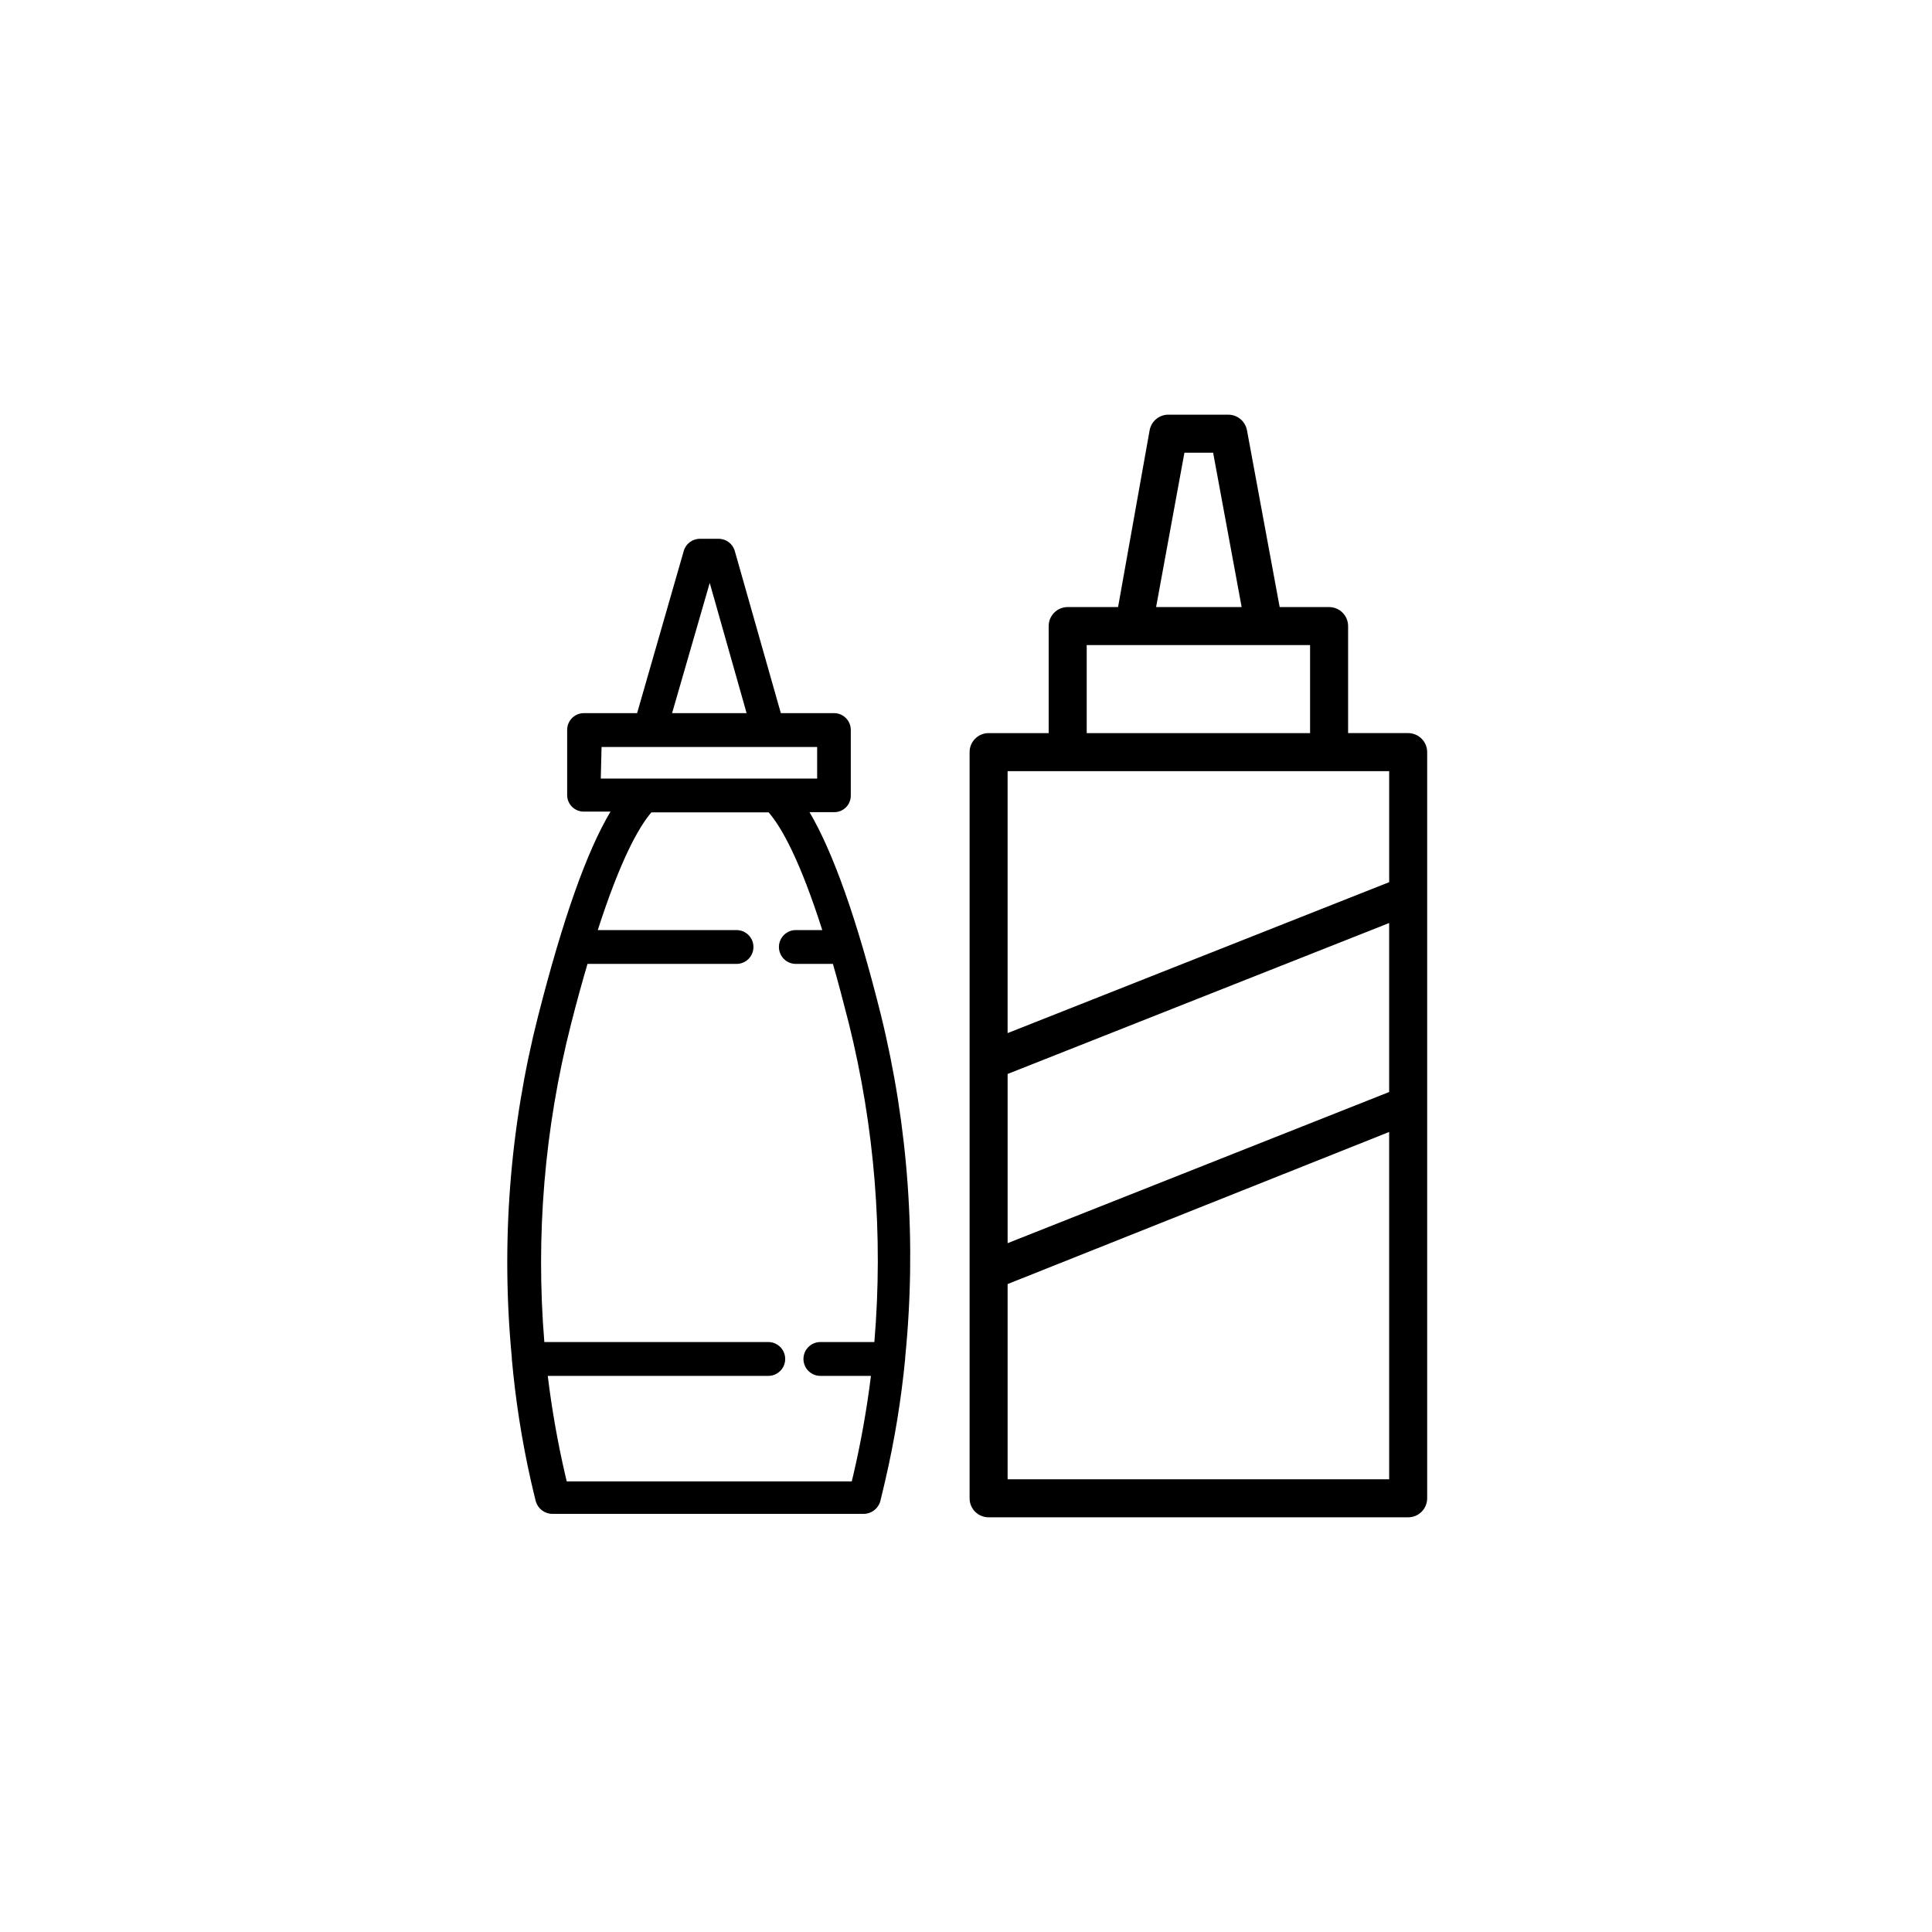
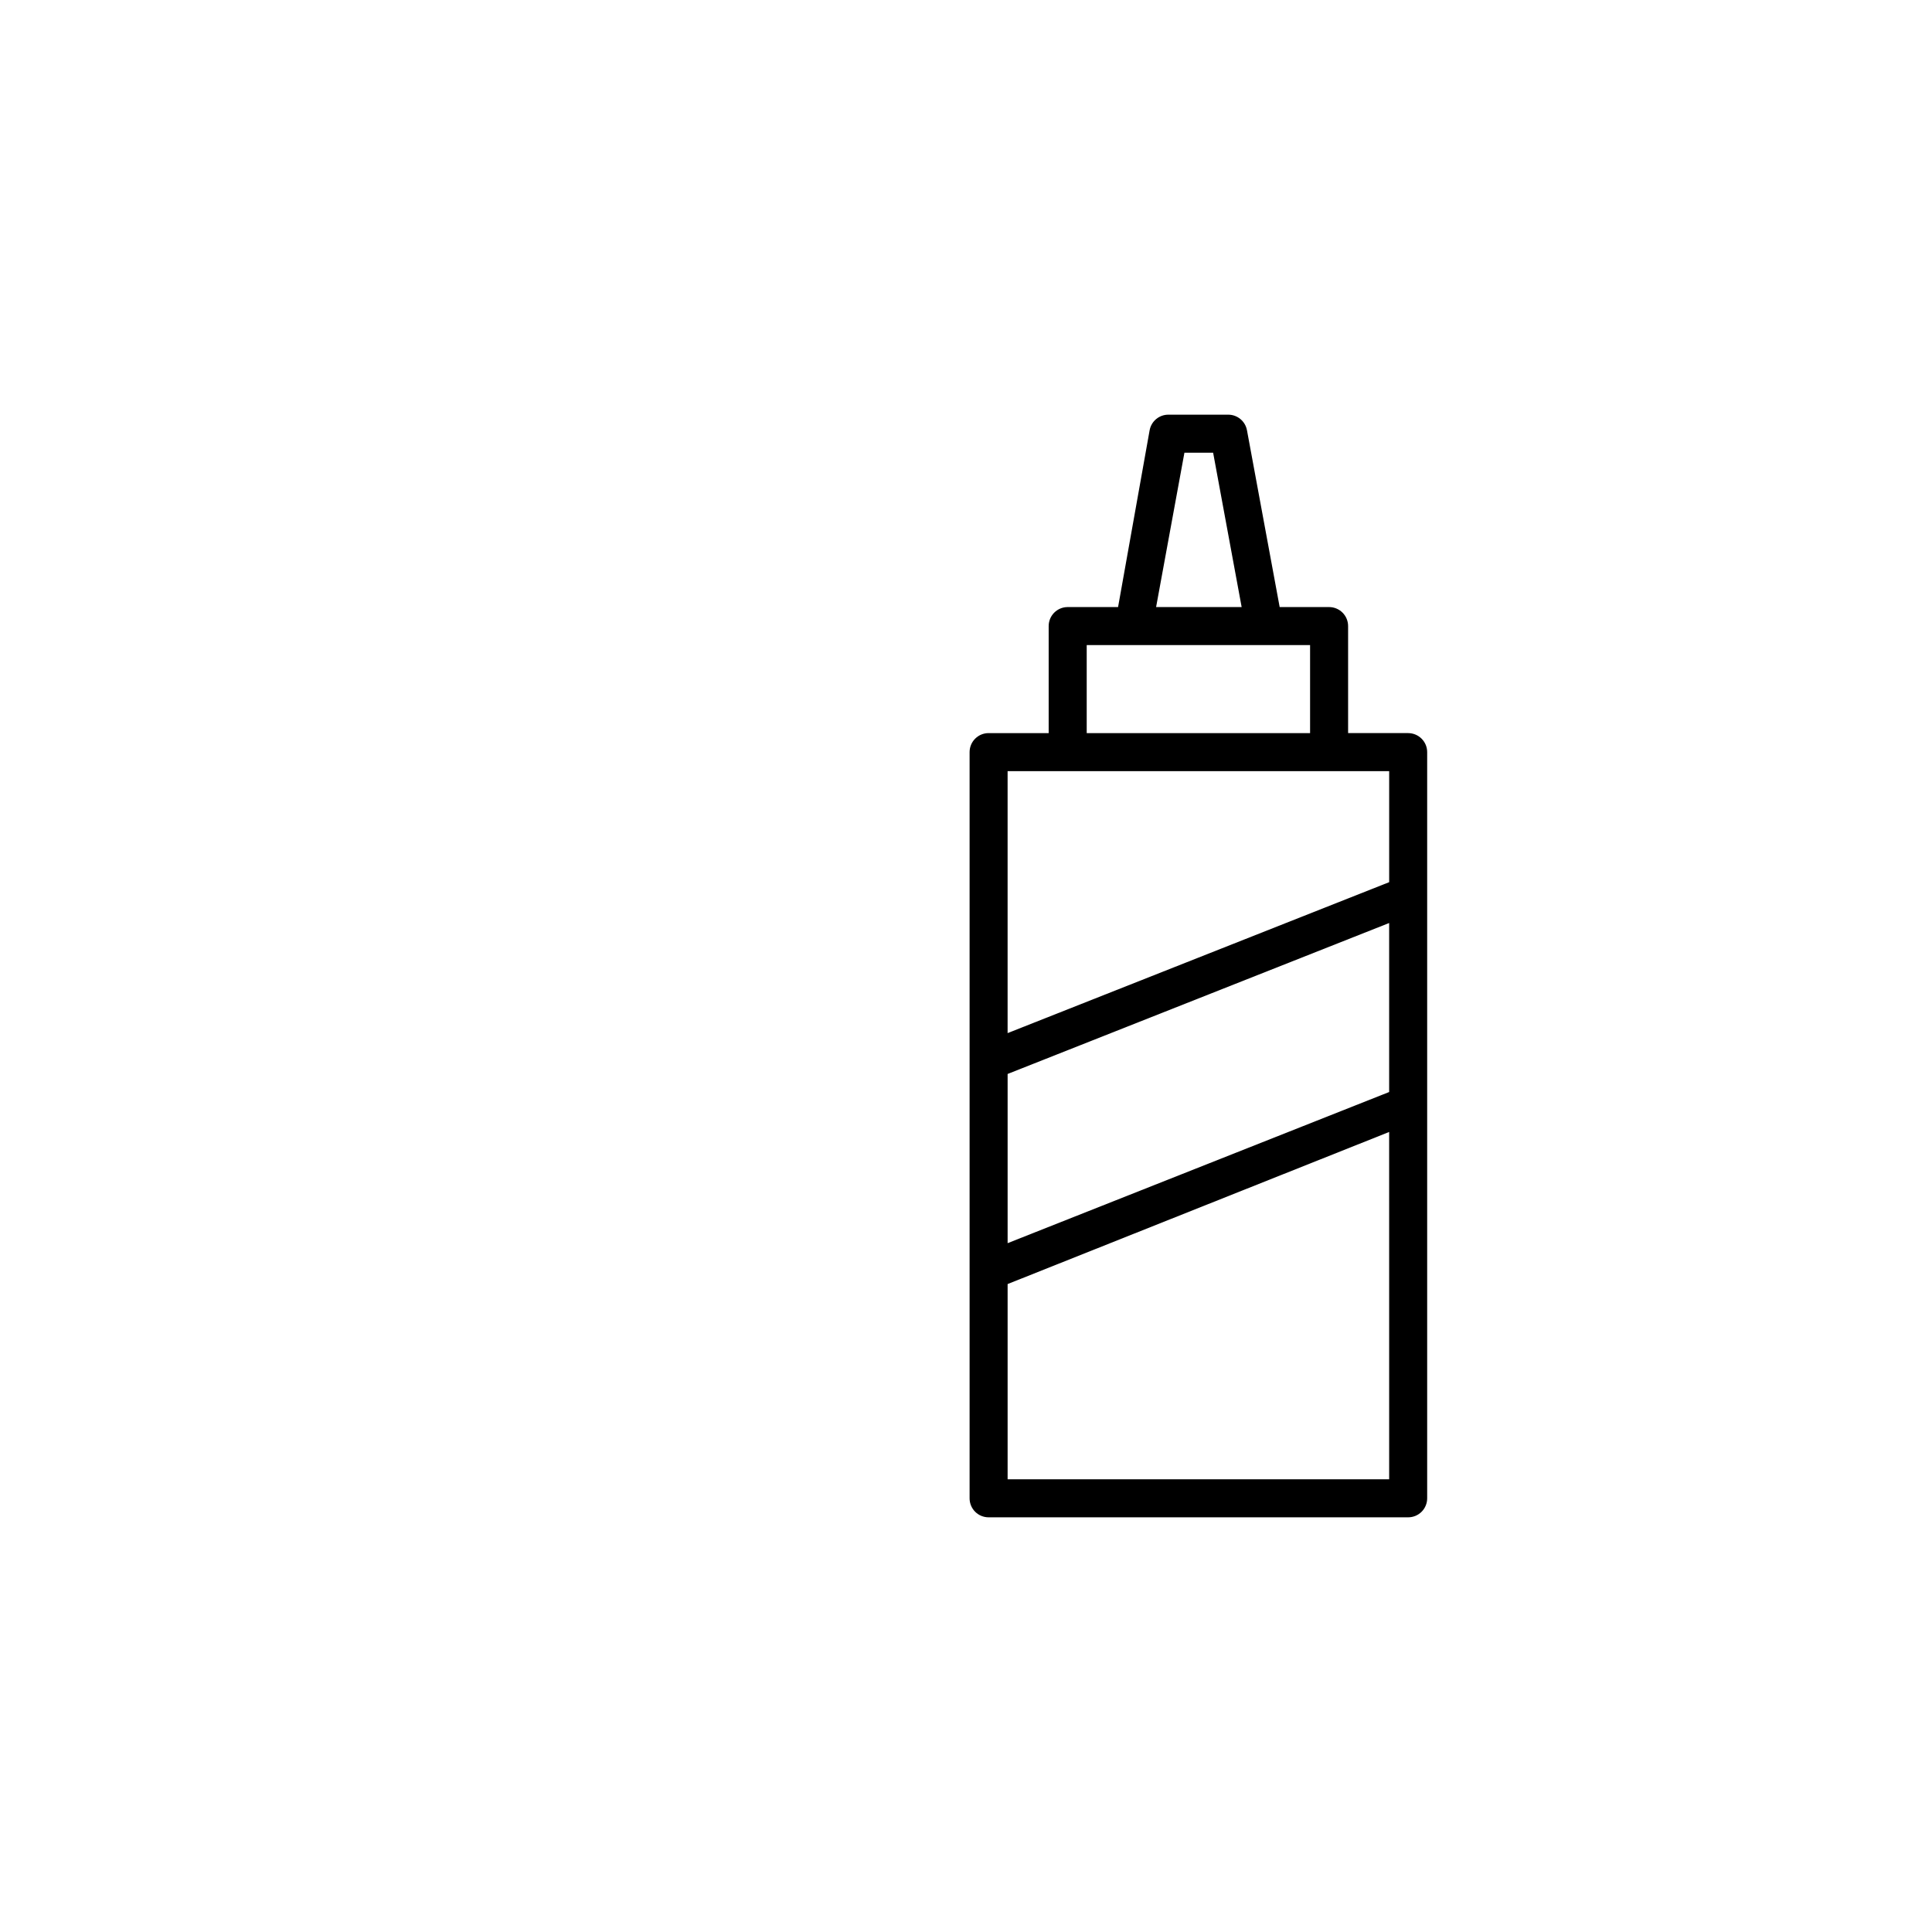
<svg xmlns="http://www.w3.org/2000/svg" fill="#000000" width="800px" height="800px" version="1.1" viewBox="144 144 512 512">
  <g>
-     <path d="m377.43 412.89c-6.352-25.441-12.699-43.125-18.895-53.652h6.5c1.18 0.012 2.316-0.449 3.148-1.285 0.836-0.836 1.297-1.969 1.285-3.148v-17.332c0.012-1.184-0.449-2.324-1.281-3.168s-1.969-1.316-3.152-1.316h-14.105l-12.191-42.926h-0.004c-0.523-1.934-2.277-3.273-4.281-3.273h-4.988c-2.004 0-3.758 1.34-4.281 3.273l-12.344 42.926h-14.105c-1.188 0-2.32 0.473-3.156 1.316-0.832 0.844-1.293 1.984-1.277 3.168v17.18c-0.016 1.18 0.449 2.316 1.281 3.148 0.836 0.836 1.973 1.297 3.152 1.285h7.055c-6.297 10.531-12.594 28.363-19.145 54.008h-0.004c-7.551 29.598-9.918 60.281-7.004 90.688-0.016 0.113-0.016 0.234 0 0.352 0.969 10.848 2.652 21.617 5.039 32.242 0.453 2.016 0.906 3.828 1.309 5.492h0.004c0.551 1.941 2.312 3.293 4.332 3.324h82.625c2.016-0.031 3.777-1.383 4.332-3.324 0.402-1.664 0.855-3.477 1.309-5.492 2.473-10.637 4.242-21.426 5.289-32.293v-0.301c3.059-30.445 0.879-61.184-6.445-90.891zm-45.344-114.41 9.773 34.512h-19.75zm-28.668 43.48h57.133v8.363h-57.336zm66.754 192.76-0.453 1.863h-75.52l-0.453-1.863c-1.984-8.613-3.516-17.324-4.586-26.098h58.441c2.477 0 4.484-2.008 4.484-4.484 0-2.477-2.008-4.484-4.484-4.484h-59.348c-2.328-28.258 0.055-56.707 7.055-84.188 1.512-5.945 2.973-11.234 4.383-16.02h39.5-0.004c2.477 0 4.484-2.008 4.484-4.484 0-2.477-2.008-4.484-4.484-4.484h-36.777c5.894-18.238 10.68-27.055 14.207-31.188h31.086c3.527 4.082 8.363 12.898 14.207 31.188h-7.004c-2.477 0-4.484 2.008-4.484 4.484 0 2.477 2.008 4.484 4.484 4.484h9.824c1.359 4.684 2.769 10.078 4.18 15.617h0.004c6.887 27.633 9.188 56.211 6.801 84.59h-14.309c-2.477 0-4.484 2.008-4.484 4.484 0 2.477 2.008 4.484 4.484 4.484h13.402c-1.086 8.773-2.633 17.484-4.637 26.098z" />
    <path d="m517.18 338.28h-15.918v-28.363c0-1.336-0.531-2.617-1.477-3.562-0.945-0.945-2.227-1.477-3.562-1.477h-13.098l-8.664-46.855h-0.004c-0.441-2.422-2.574-4.168-5.039-4.129h-15.719c-2.461-0.039-4.594 1.707-5.035 4.129l-8.363 46.855h-13.352c-2.785 0-5.039 2.258-5.039 5.039v28.363h-15.922c-2.781 0-5.035 2.258-5.035 5.039v197.75c0 1.336 0.531 2.617 1.473 3.562 0.945 0.945 2.227 1.473 3.562 1.473h111.19c1.336 0 2.617-0.527 3.562-1.473 0.945-0.945 1.477-2.227 1.477-3.562v-197.75c0-1.336-0.531-2.617-1.477-3.562-0.945-0.945-2.227-1.477-3.562-1.477zm-106.15 90.332 101.11-40.004v44.789l-101.11 40.055zm46.855-164.64h7.606l7.559 40.91h-22.672zm-25.895 50.988h59.195v23.328l-59.195-0.004zm-5.039 33.402h85.195v29.422l-101.12 40v-69.422zm-15.922 187.67v-51.742l101.11-40.305 0.004 92.047z" />
  </g>
</svg>